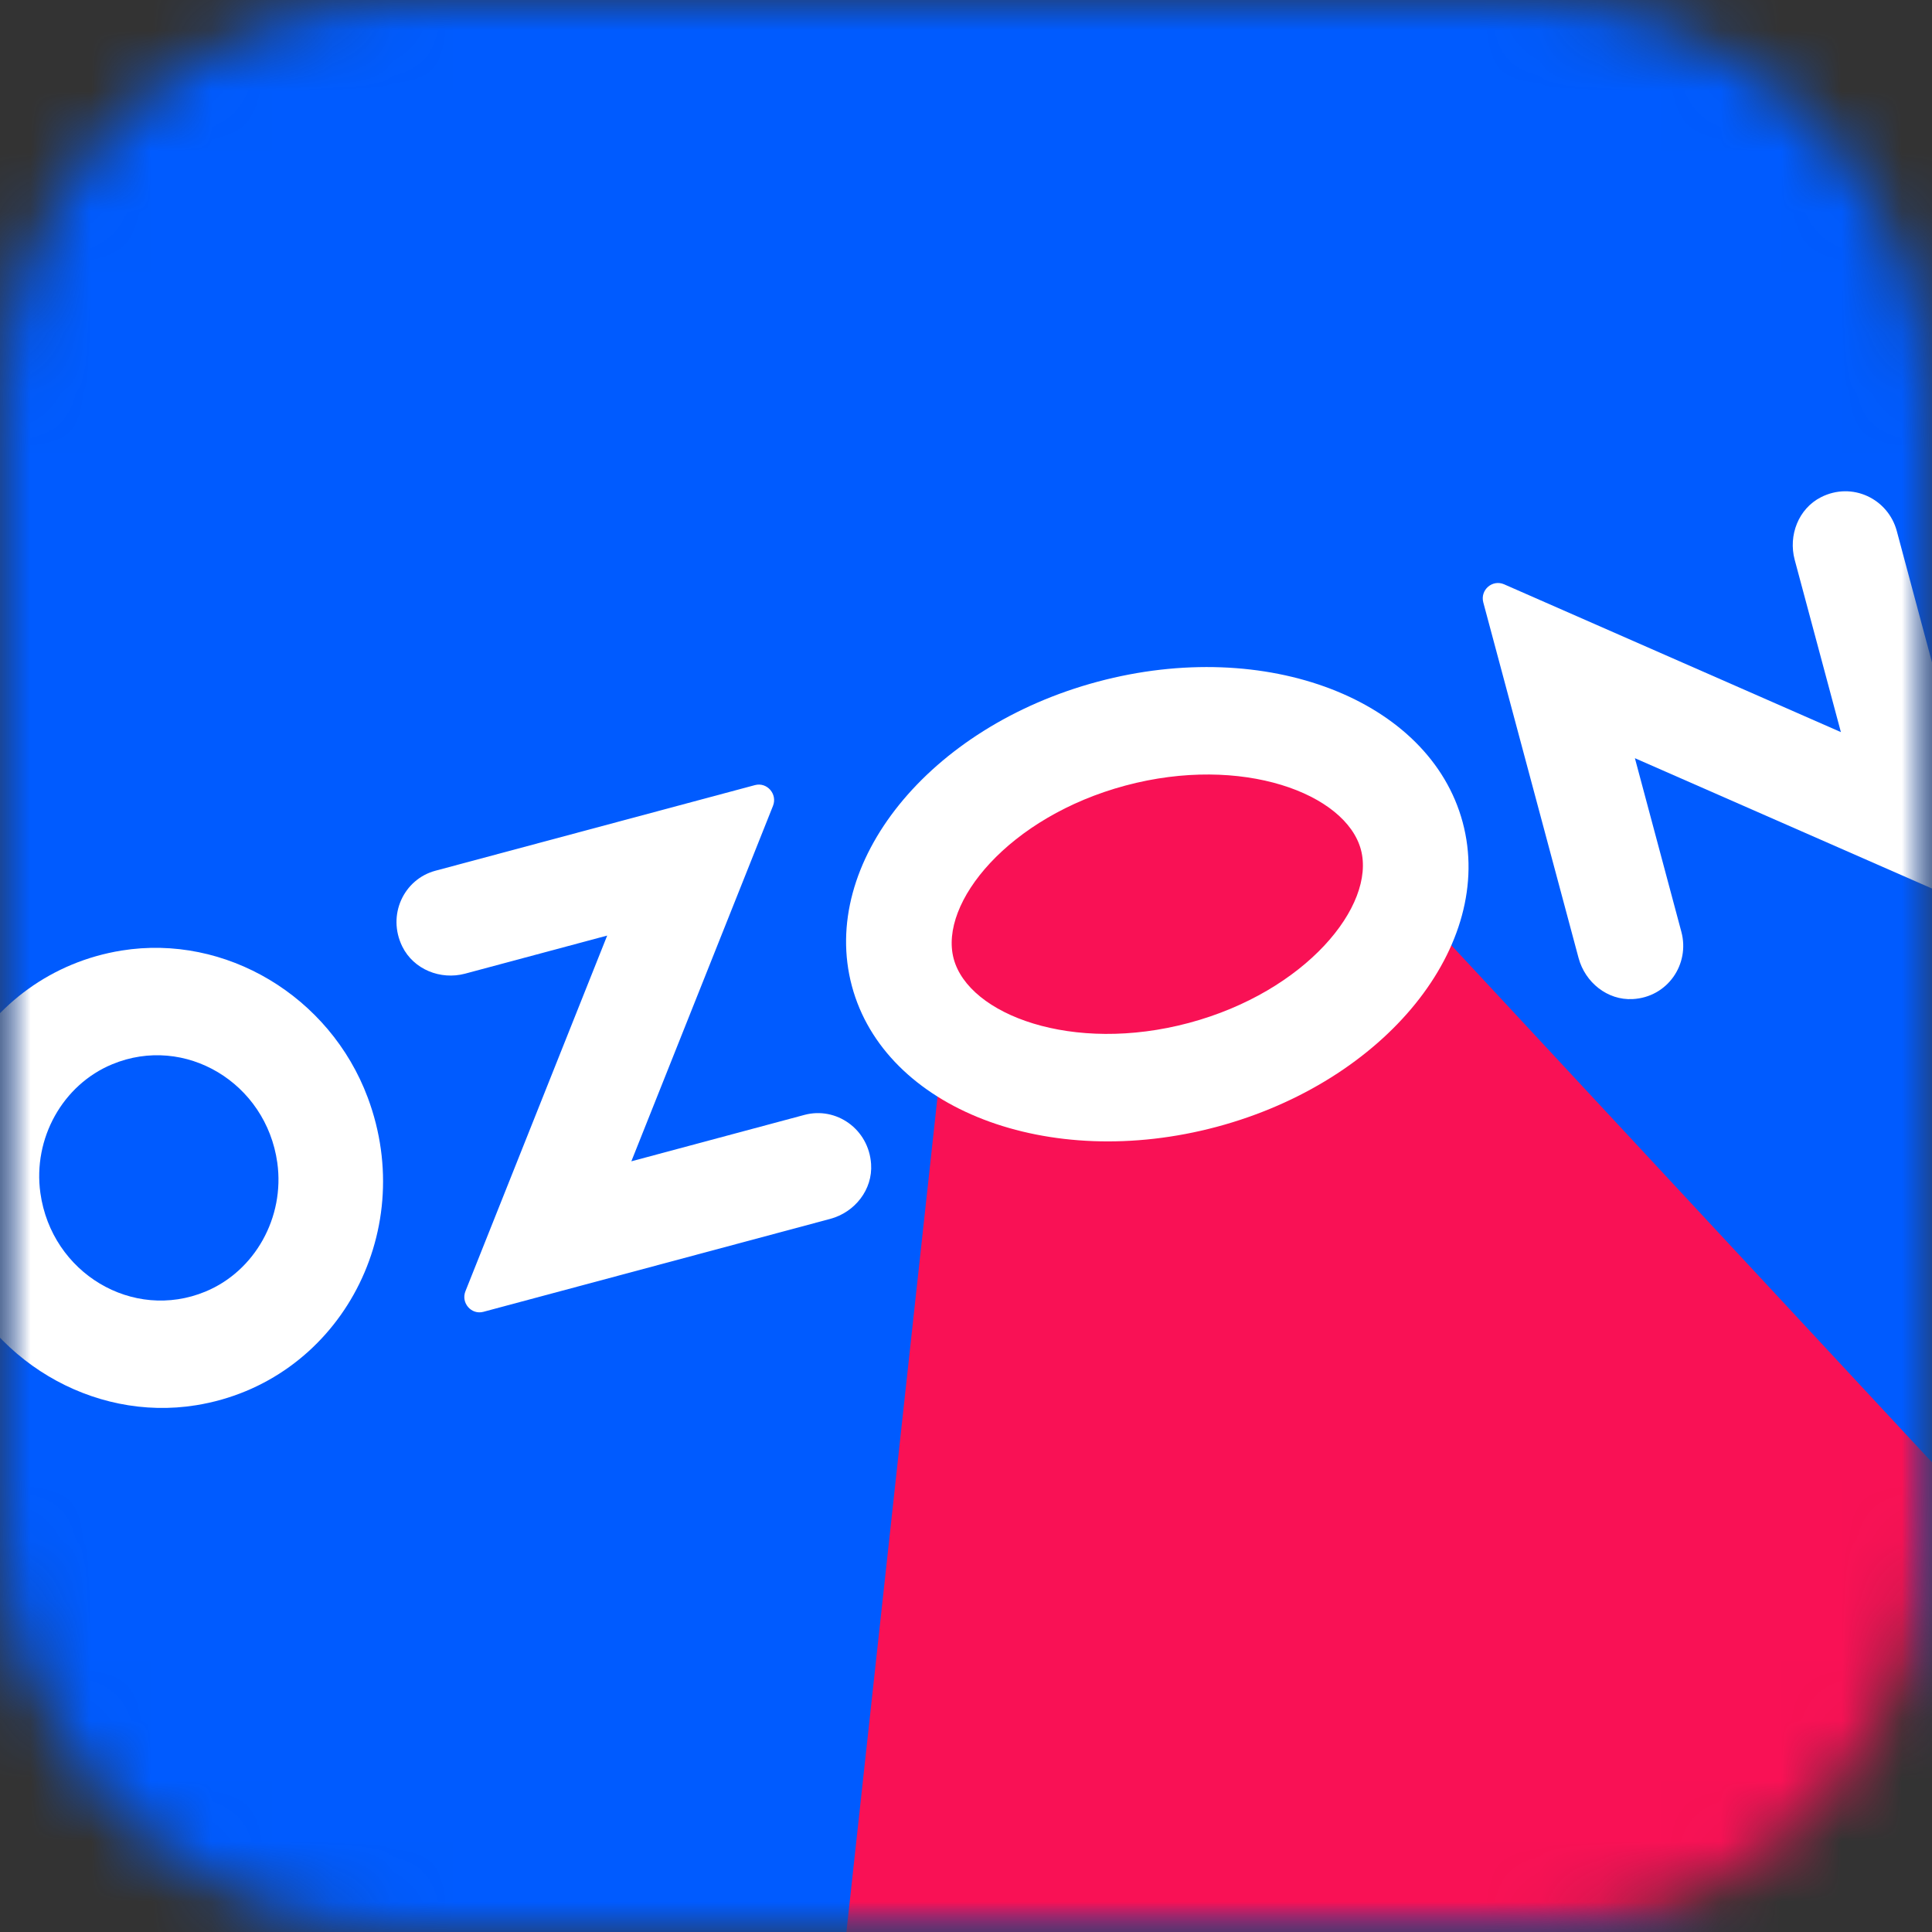
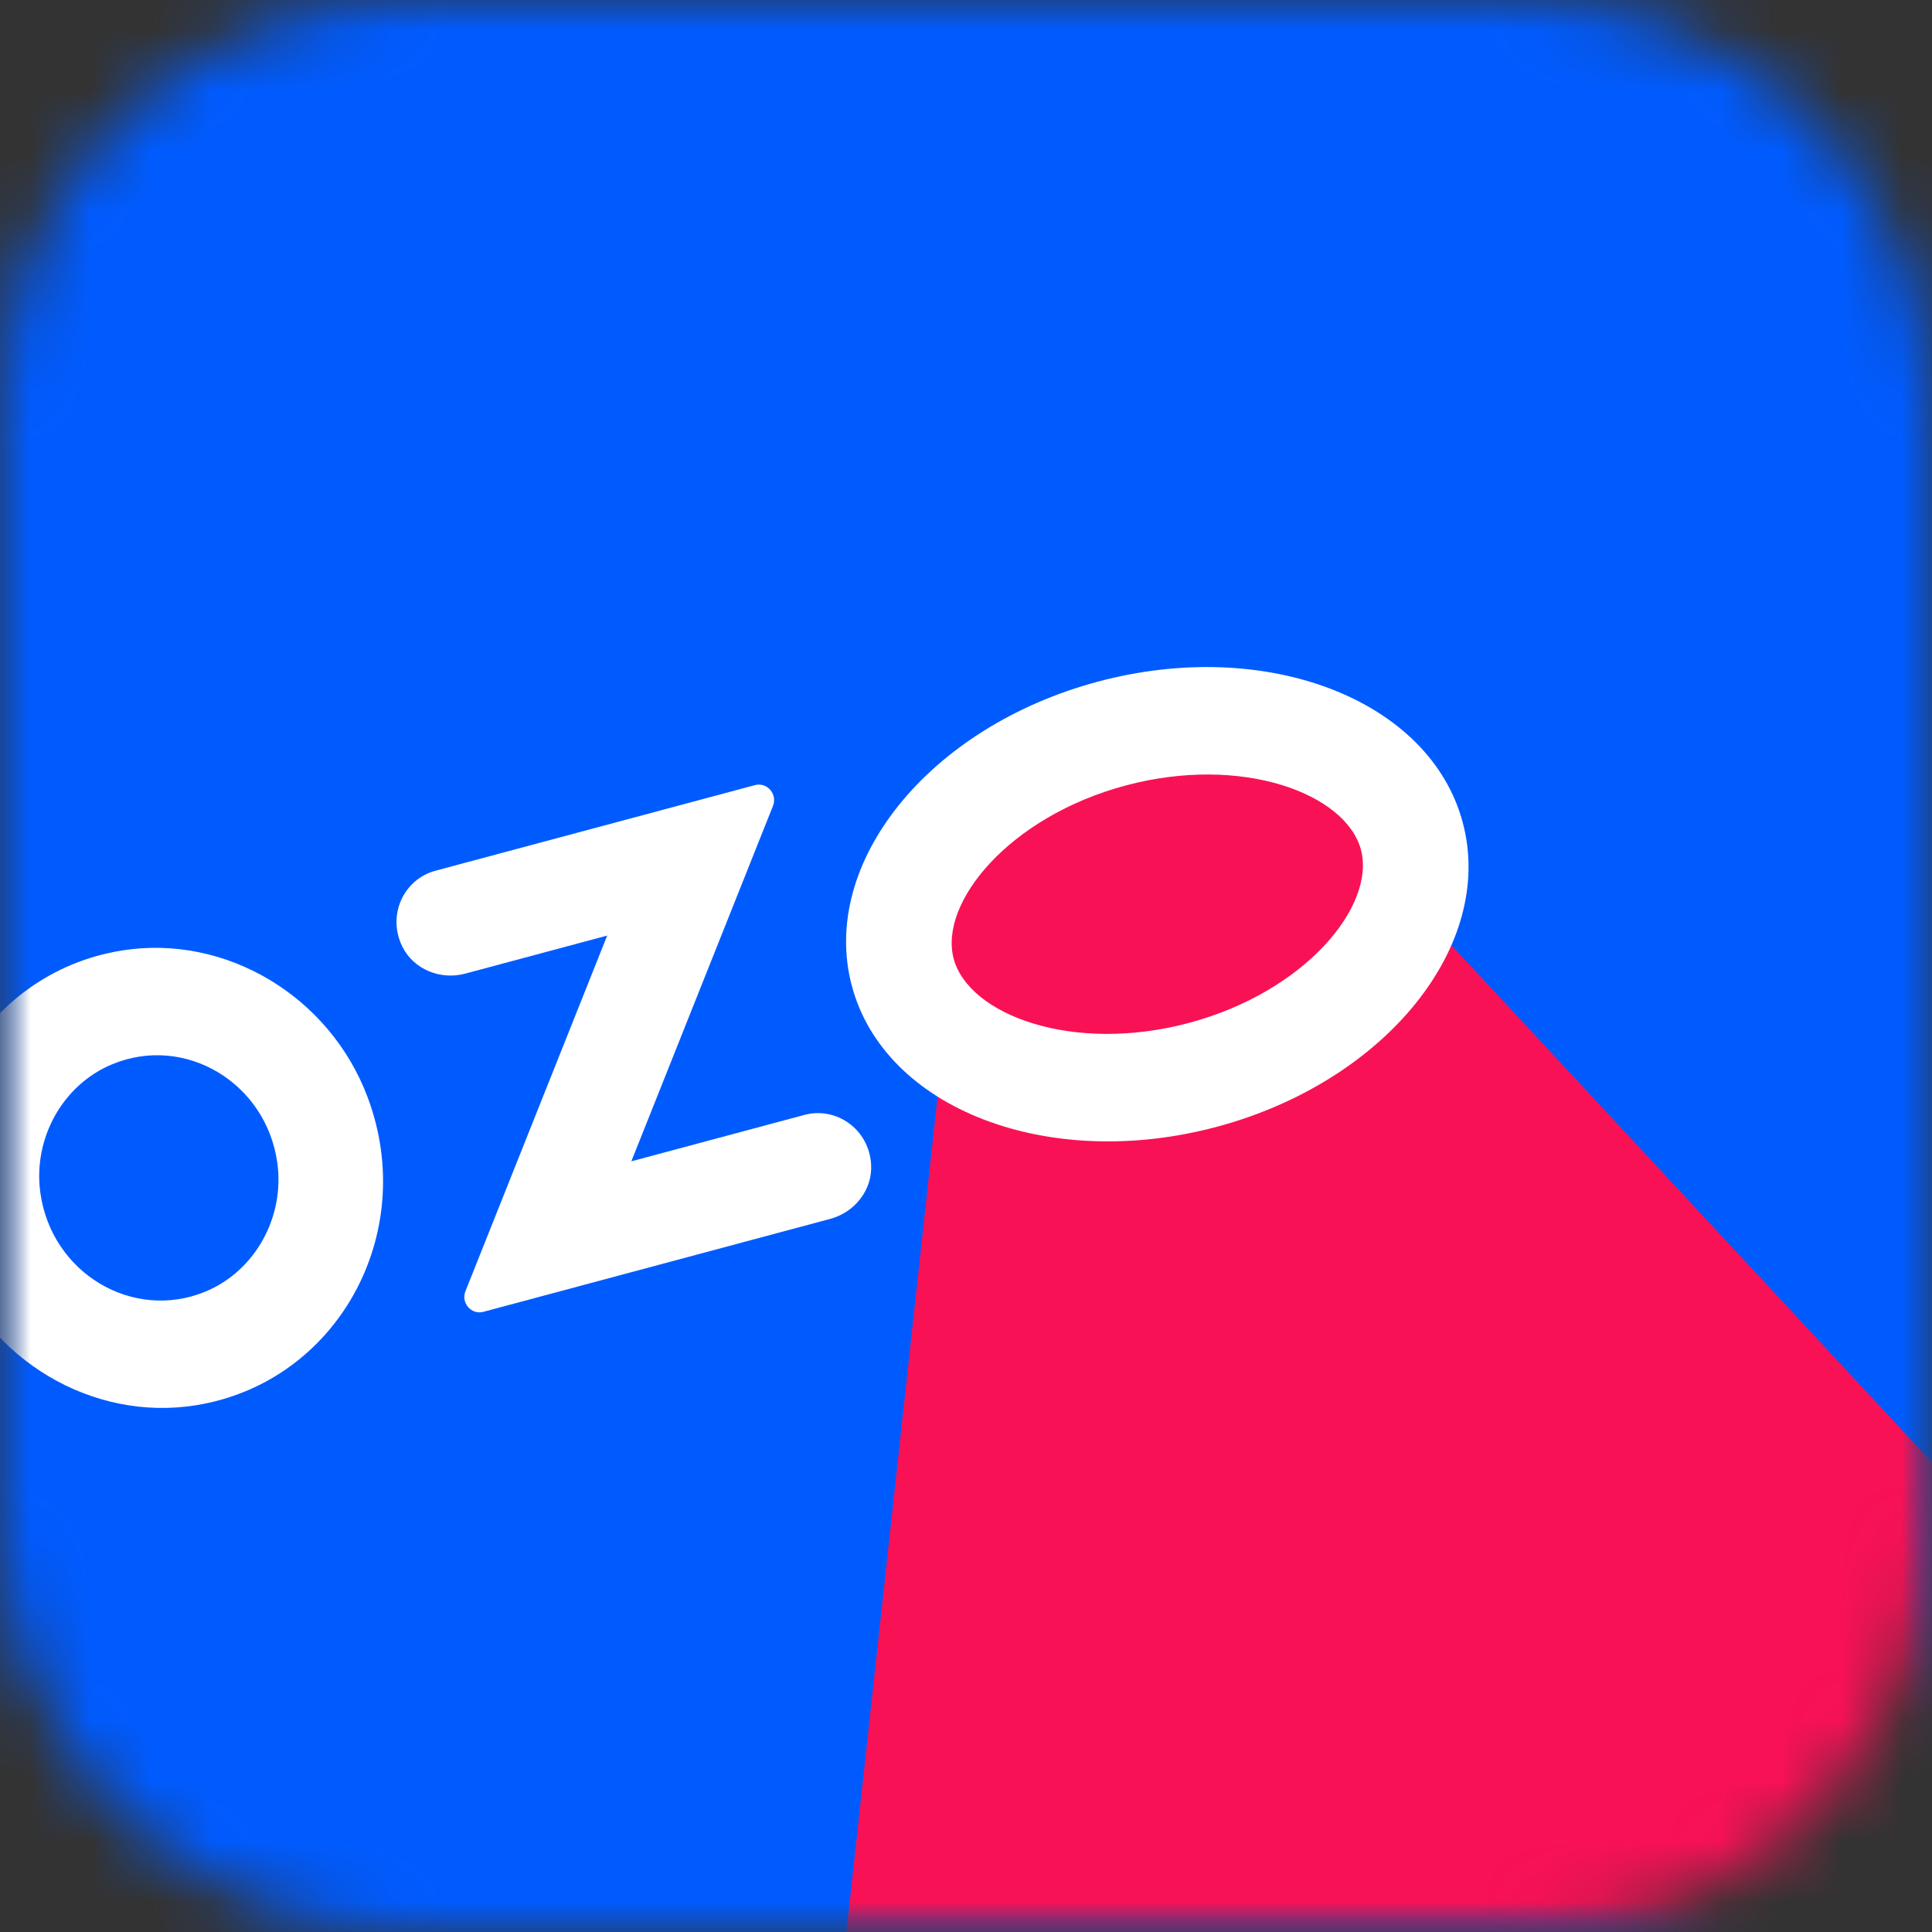
<svg xmlns="http://www.w3.org/2000/svg" width="32" height="32" viewBox="0 0 32 32" fill="none">
  <rect x="0" y="0" width="32" height="32" fill="#333333" stroke="none" />
  <g clip-path="url(#clip0_201_1006)">
    <mask id="mask0_201_1006" style="mask-type:luminance" maskUnits="userSpaceOnUse" x="0" y="0" width="32" height="32">
      <path d="M25.22 0H6.78C3.035 0 0 3.035 0 6.78V25.22C0 28.965 3.035 32 6.78 32H25.22C28.965 32 32 28.965 32 25.22V6.78C32 3.035 28.965 0 25.22 0Z" fill="white" />
    </mask>
    <g mask="url(#mask0_201_1006)">
      <path d="M32 0H0V32H32V0Z" fill="#005BFF" />
      <mask id="mask1_201_1006" style="mask-type:alpha" maskUnits="userSpaceOnUse" x="0" y="0" width="32" height="32">
        <path fill-rule="evenodd" clip-rule="evenodd" d="M0 0H32V32H0V0Z" fill="white" />
      </mask>
      <g mask="url(#mask1_201_1006)">
        <path fill-rule="evenodd" clip-rule="evenodd" d="M15.76 16.044L15.289 14.219L18.398 12.133L22.117 12.389L22.66 14.173L39.612 32.41L13.098 40.445L15.76 16.044Z" fill="#F91155" />
        <path fill-rule="evenodd" clip-rule="evenodd" d="M3.402 21.393C2.199 21.89 0.855 21.087 0.669 19.761C0.542 18.856 1.039 17.966 1.86 17.627C3.063 17.129 4.407 17.932 4.593 19.258C4.719 20.163 4.222 21.054 3.402 21.393ZM2.014 15.744C-0.312 16.12 -1.678 18.569 -0.83 20.84C-0.201 22.521 1.527 23.553 3.248 23.275C5.574 22.899 6.94 20.45 6.091 18.179C5.463 16.498 3.734 15.466 2.014 15.744Z" fill="white" />
        <path fill-rule="evenodd" clip-rule="evenodd" d="M7.212 14.422C6.689 14.562 6.407 15.155 6.663 15.677C6.851 16.059 7.298 16.235 7.703 16.127L10.057 15.496L7.709 21.387C7.632 21.58 7.807 21.781 8.006 21.728L13.753 20.188C14.158 20.079 14.457 19.704 14.428 19.279C14.389 18.699 13.848 18.326 13.325 18.466L10.457 19.235L12.803 13.348C12.881 13.153 12.704 12.95 12.504 13.004L7.212 14.422Z" fill="white" />
-         <path fill-rule="evenodd" clip-rule="evenodd" d="M30.16 8.236C29.789 8.425 29.617 8.867 29.726 9.273L30.491 12.126L24.913 9.678C24.718 9.593 24.513 9.772 24.568 9.978L26.146 15.867C26.255 16.273 26.625 16.57 27.041 16.548C27.621 16.518 27.992 15.969 27.849 15.435L27.079 12.558L32.657 15.005C32.851 15.091 33.056 14.912 33.001 14.706L31.417 8.796C31.274 8.262 30.678 7.972 30.16 8.236Z" fill="white" />
        <path fill-rule="evenodd" clip-rule="evenodd" d="M18.181 11.291C15.387 12.039 13.565 14.296 14.11 16.332C14.655 18.368 17.362 19.411 20.156 18.663C22.95 17.914 24.773 15.657 24.227 13.621C23.681 11.586 20.975 10.542 18.181 11.291ZM18.642 13.011C20.572 12.494 22.292 13.145 22.541 14.073C22.789 15.001 21.625 16.425 19.695 16.942C17.765 17.459 16.045 16.808 15.796 15.88C15.548 14.953 16.712 13.528 18.642 13.011Z" fill="white" />
      </g>
    </g>
  </g>
  <defs>
    <clipPath id="clip0_201_1006">
      <rect width="32" height="32" fill="white" />
    </clipPath>
  </defs>
</svg>